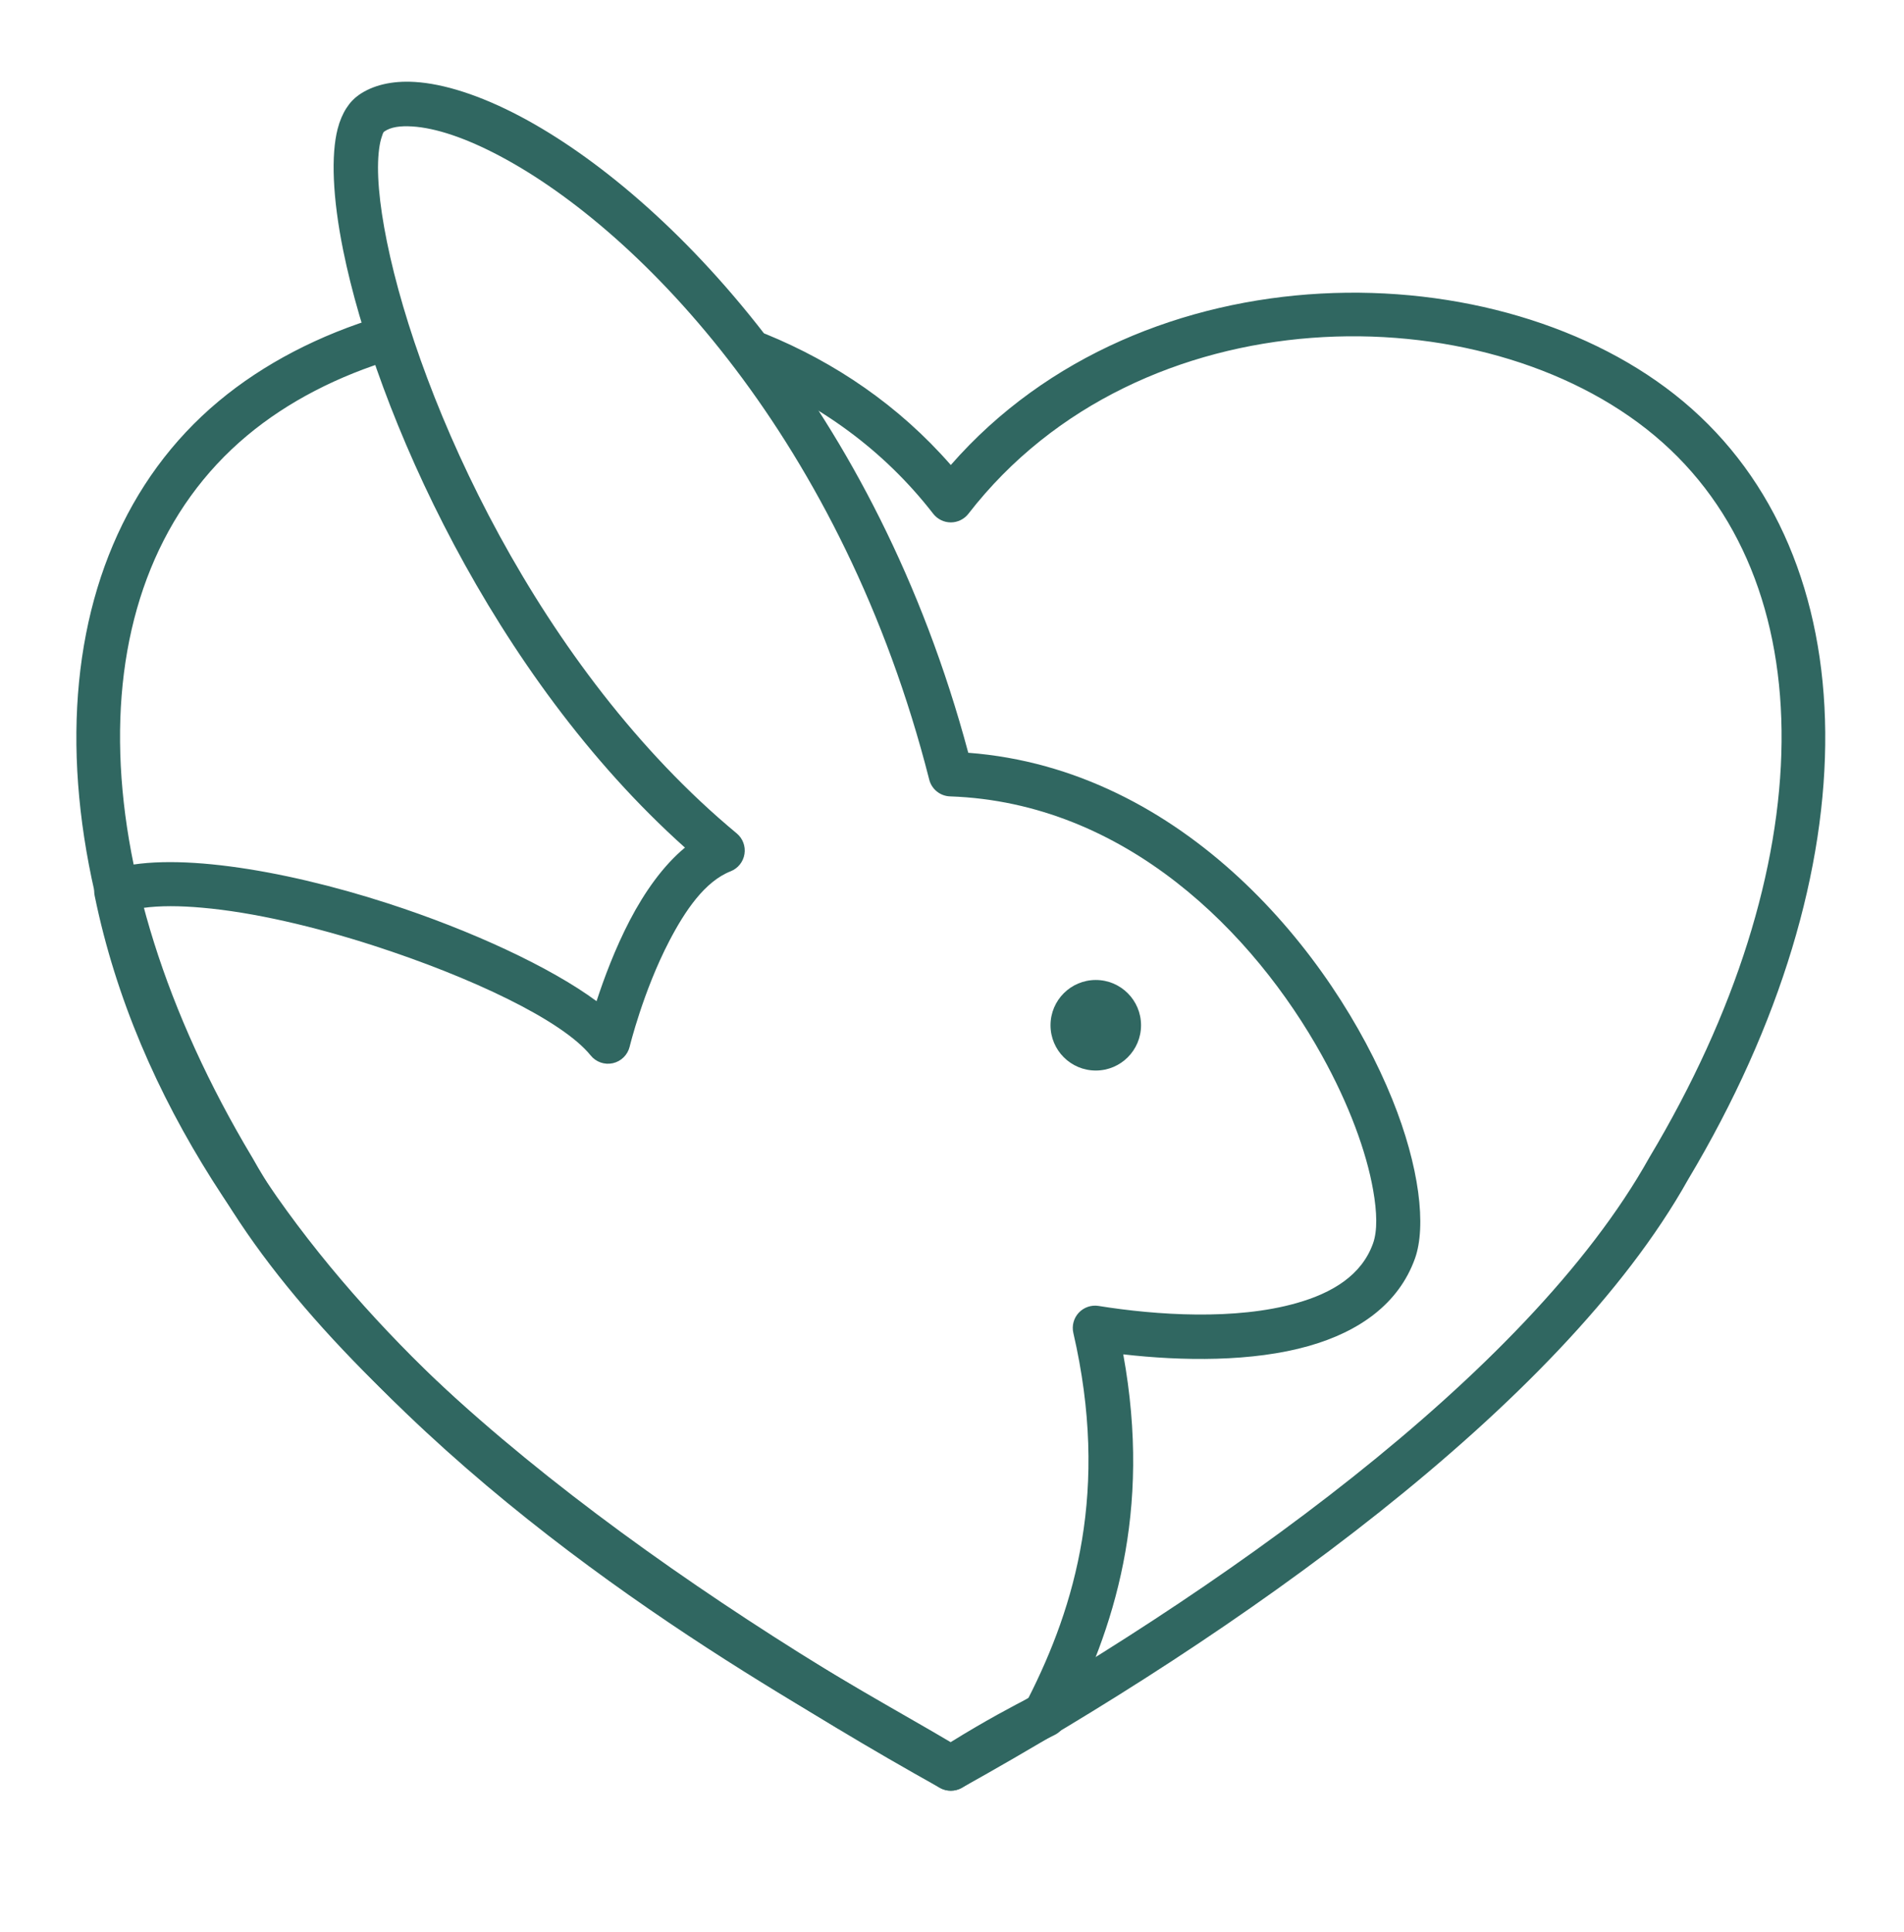
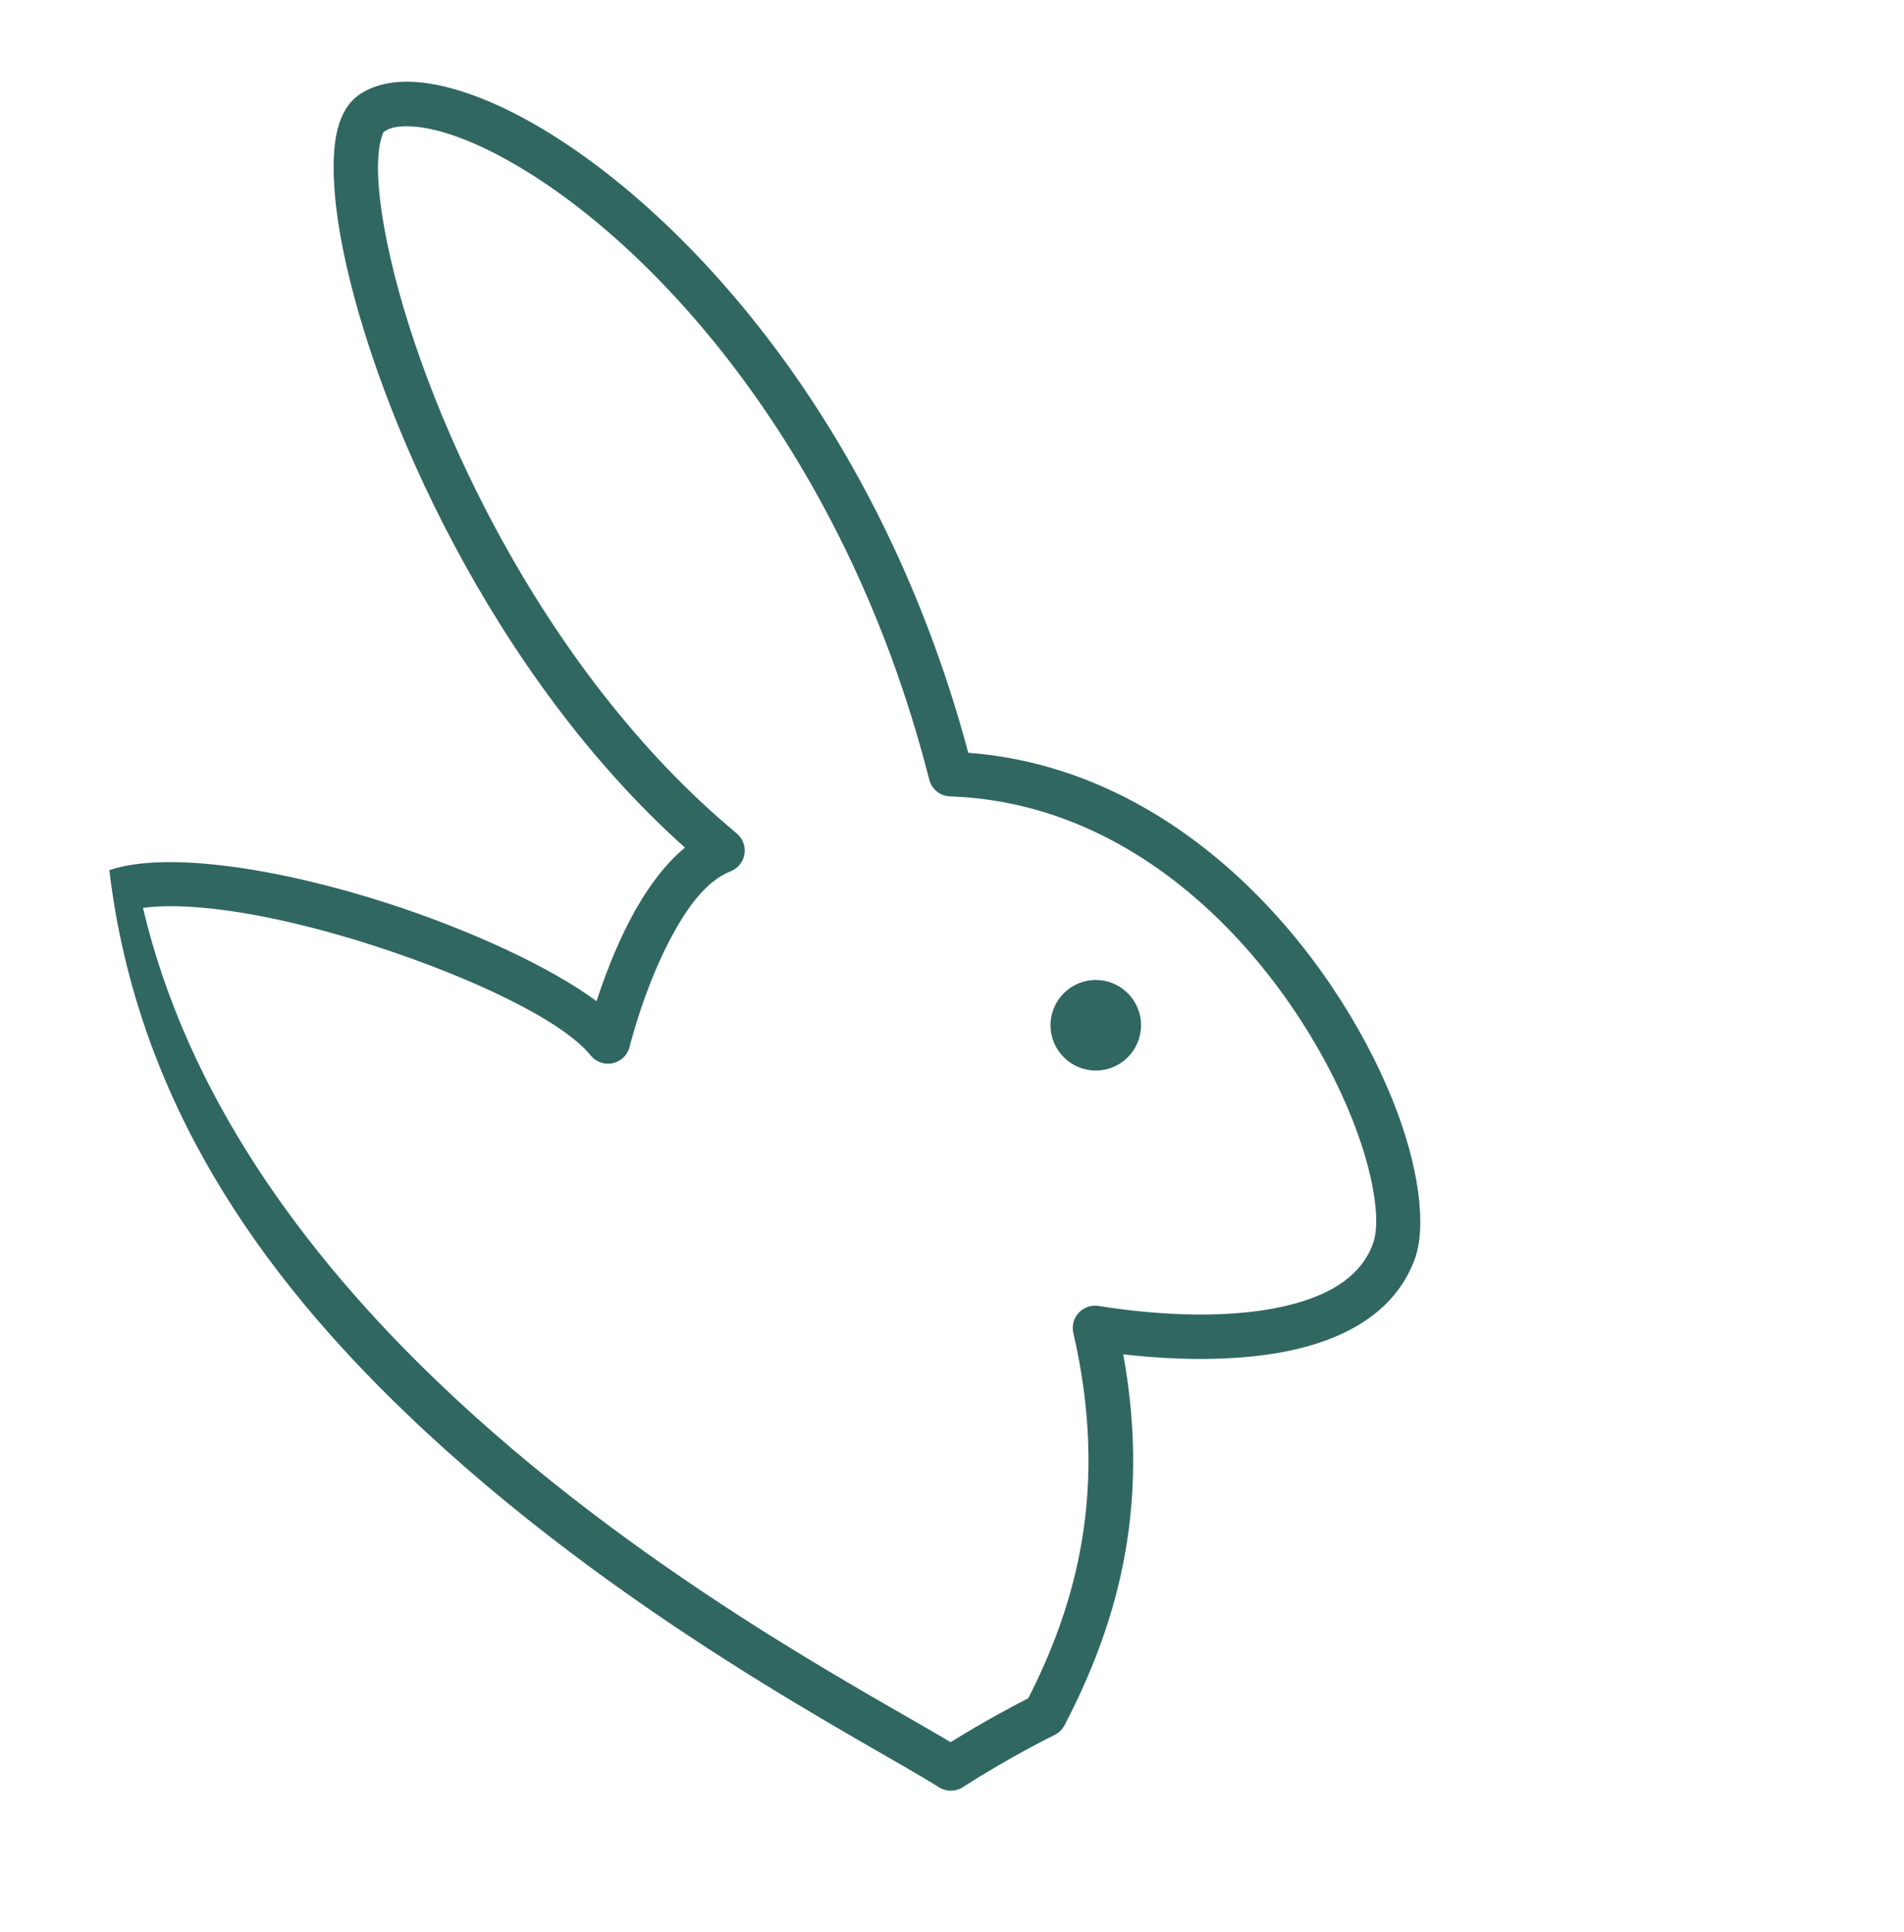
<svg xmlns="http://www.w3.org/2000/svg" width="70" height="71" viewBox="0 0 70 71" fill="none">
-   <path fill-rule="evenodd" clip-rule="evenodd" d="M27.537 13.796C30.119 14.852 32.48 16.523 34.309 18.882C34.464 19.082 34.703 19.2 34.956 19.2C35.21 19.2 35.449 19.082 35.604 18.882C41.91 10.746 54.521 10.739 60.827 16.008C67.175 21.311 66.997 31.916 60.649 42.523C60.645 42.53 60.641 42.537 60.637 42.544C56.139 50.596 44.646 58.617 34.957 64.056C25.267 58.617 13.773 50.596 9.276 42.544C9.272 42.537 9.268 42.53 9.263 42.523C2.916 31.916 2.738 21.311 9.086 16.008C10.582 14.758 12.437 13.81 14.478 13.197C14.911 13.066 15.156 12.609 15.026 12.176C14.896 11.743 14.439 11.497 14.006 11.627C11.745 12.307 9.693 13.365 8.035 14.75C1.187 20.471 1.007 31.912 7.851 43.354C12.535 51.727 24.535 60.129 34.558 65.711C34.806 65.849 35.107 65.849 35.355 65.711C45.377 60.129 57.378 51.727 62.061 43.354C68.906 31.912 68.726 20.471 61.878 14.75C55.195 9.167 42.033 8.992 34.956 17.091C33.049 14.907 30.702 13.32 28.157 12.279C27.739 12.108 27.26 12.309 27.089 12.727C26.917 13.146 27.118 13.624 27.537 13.796Z" fill="#306761" />
-   <path fill-rule="evenodd" clip-rule="evenodd" d="M38.767 63.769C38.926 63.692 39.056 63.566 39.137 63.409C40.957 59.91 42.352 55.579 41.296 49.777C43.453 50.025 46.044 50.061 48.123 49.468C49.969 48.942 51.421 47.923 52.02 46.257C52.444 45.076 52.191 42.882 51.183 40.394C49.021 35.058 43.52 28.269 35.598 27.667C32.202 14.985 24.533 7.144 19.146 4.288C17.644 3.492 16.301 3.075 15.25 3.012C14.39 2.959 13.693 3.14 13.191 3.491C12.855 3.725 12.569 4.134 12.413 4.739C12.169 5.683 12.221 7.253 12.62 9.216C13.82 15.114 18.087 24.805 25.182 31.153C24.383 31.813 23.698 32.785 23.156 33.823C22.609 34.873 22.2 35.976 21.932 36.797C20.263 35.562 17.34 34.198 14.253 33.2C10.319 31.928 6.137 31.263 4.019 31.981C3.628 32.114 3.397 32.517 3.48 32.921C5.034 40.509 9.643 46.865 14.915 51.927C22.702 59.406 31.918 64.045 34.519 65.688C34.788 65.858 35.131 65.857 35.398 65.685C37.234 64.51 38.767 63.769 38.767 63.769ZM37.805 62.417C37.333 62.656 36.24 63.229 34.95 64.031C31.901 62.208 23.337 57.744 16.049 50.746C11.19 46.079 6.891 40.281 5.256 33.37C5.873 33.283 6.611 33.289 7.425 33.361C9.307 33.525 11.568 34.054 13.749 34.759C17.303 35.908 20.667 37.491 21.715 38.791C21.91 39.034 22.227 39.145 22.531 39.077C22.836 39.008 23.075 38.773 23.149 38.47C23.149 38.47 23.643 36.434 24.609 34.58C25.187 33.471 25.912 32.397 26.862 32.023C27.131 31.917 27.325 31.676 27.37 31.39C27.416 31.104 27.308 30.815 27.085 30.63C19.791 24.578 15.422 14.767 14.226 8.889C13.935 7.458 13.83 6.275 13.94 5.46C13.963 5.289 13.996 5.139 14.041 5.011C14.068 4.936 14.081 4.867 14.128 4.834C14.376 4.662 14.728 4.622 15.151 4.647C16.024 4.7 17.131 5.074 18.378 5.735C23.599 8.503 30.999 16.221 34.163 28.654C34.252 29.006 34.564 29.258 34.928 29.27C41.383 29.495 46.099 34.287 48.597 38.787C49.593 40.581 50.237 42.333 50.483 43.741C50.626 44.554 50.646 45.234 50.478 45.703C50.056 46.877 48.975 47.522 47.673 47.892C45.422 48.534 42.512 48.339 40.389 47.998C40.12 47.955 39.847 48.048 39.66 48.248C39.474 48.447 39.4 48.726 39.461 48.991C40.793 54.759 39.534 59.012 37.805 62.417V62.417Z" fill="#306761" />
+   <path fill-rule="evenodd" clip-rule="evenodd" d="M38.767 63.769C38.926 63.692 39.056 63.566 39.137 63.409C40.957 59.91 42.352 55.579 41.296 49.777C43.453 50.025 46.044 50.061 48.123 49.468C49.969 48.942 51.421 47.923 52.02 46.257C52.444 45.076 52.191 42.882 51.183 40.394C49.021 35.058 43.52 28.269 35.598 27.667C32.202 14.985 24.533 7.144 19.146 4.288C17.644 3.492 16.301 3.075 15.25 3.012C14.39 2.959 13.693 3.14 13.191 3.491C12.855 3.725 12.569 4.134 12.413 4.739C12.169 5.683 12.221 7.253 12.62 9.216C13.82 15.114 18.087 24.805 25.182 31.153C24.383 31.813 23.698 32.785 23.156 33.823C22.609 34.873 22.2 35.976 21.932 36.797C20.263 35.562 17.34 34.198 14.253 33.2C10.319 31.928 6.137 31.263 4.019 31.981C5.034 40.509 9.643 46.865 14.915 51.927C22.702 59.406 31.918 64.045 34.519 65.688C34.788 65.858 35.131 65.857 35.398 65.685C37.234 64.51 38.767 63.769 38.767 63.769ZM37.805 62.417C37.333 62.656 36.24 63.229 34.95 64.031C31.901 62.208 23.337 57.744 16.049 50.746C11.19 46.079 6.891 40.281 5.256 33.37C5.873 33.283 6.611 33.289 7.425 33.361C9.307 33.525 11.568 34.054 13.749 34.759C17.303 35.908 20.667 37.491 21.715 38.791C21.91 39.034 22.227 39.145 22.531 39.077C22.836 39.008 23.075 38.773 23.149 38.47C23.149 38.47 23.643 36.434 24.609 34.58C25.187 33.471 25.912 32.397 26.862 32.023C27.131 31.917 27.325 31.676 27.37 31.39C27.416 31.104 27.308 30.815 27.085 30.63C19.791 24.578 15.422 14.767 14.226 8.889C13.935 7.458 13.83 6.275 13.94 5.46C13.963 5.289 13.996 5.139 14.041 5.011C14.068 4.936 14.081 4.867 14.128 4.834C14.376 4.662 14.728 4.622 15.151 4.647C16.024 4.7 17.131 5.074 18.378 5.735C23.599 8.503 30.999 16.221 34.163 28.654C34.252 29.006 34.564 29.258 34.928 29.27C41.383 29.495 46.099 34.287 48.597 38.787C49.593 40.581 50.237 42.333 50.483 43.741C50.626 44.554 50.646 45.234 50.478 45.703C50.056 46.877 48.975 47.522 47.673 47.892C45.422 48.534 42.512 48.339 40.389 47.998C40.12 47.955 39.847 48.048 39.66 48.248C39.474 48.447 39.4 48.726 39.461 48.991C40.793 54.759 39.534 59.012 37.805 62.417V62.417Z" fill="#306761" />
  <path d="M40.286 39.346C41.205 39.346 41.95 38.601 41.95 37.682C41.95 36.763 41.205 36.018 40.286 36.018C39.367 36.018 38.622 36.763 38.622 37.682C38.622 38.601 39.367 39.346 40.286 39.346Z" fill="#306761" />
</svg>